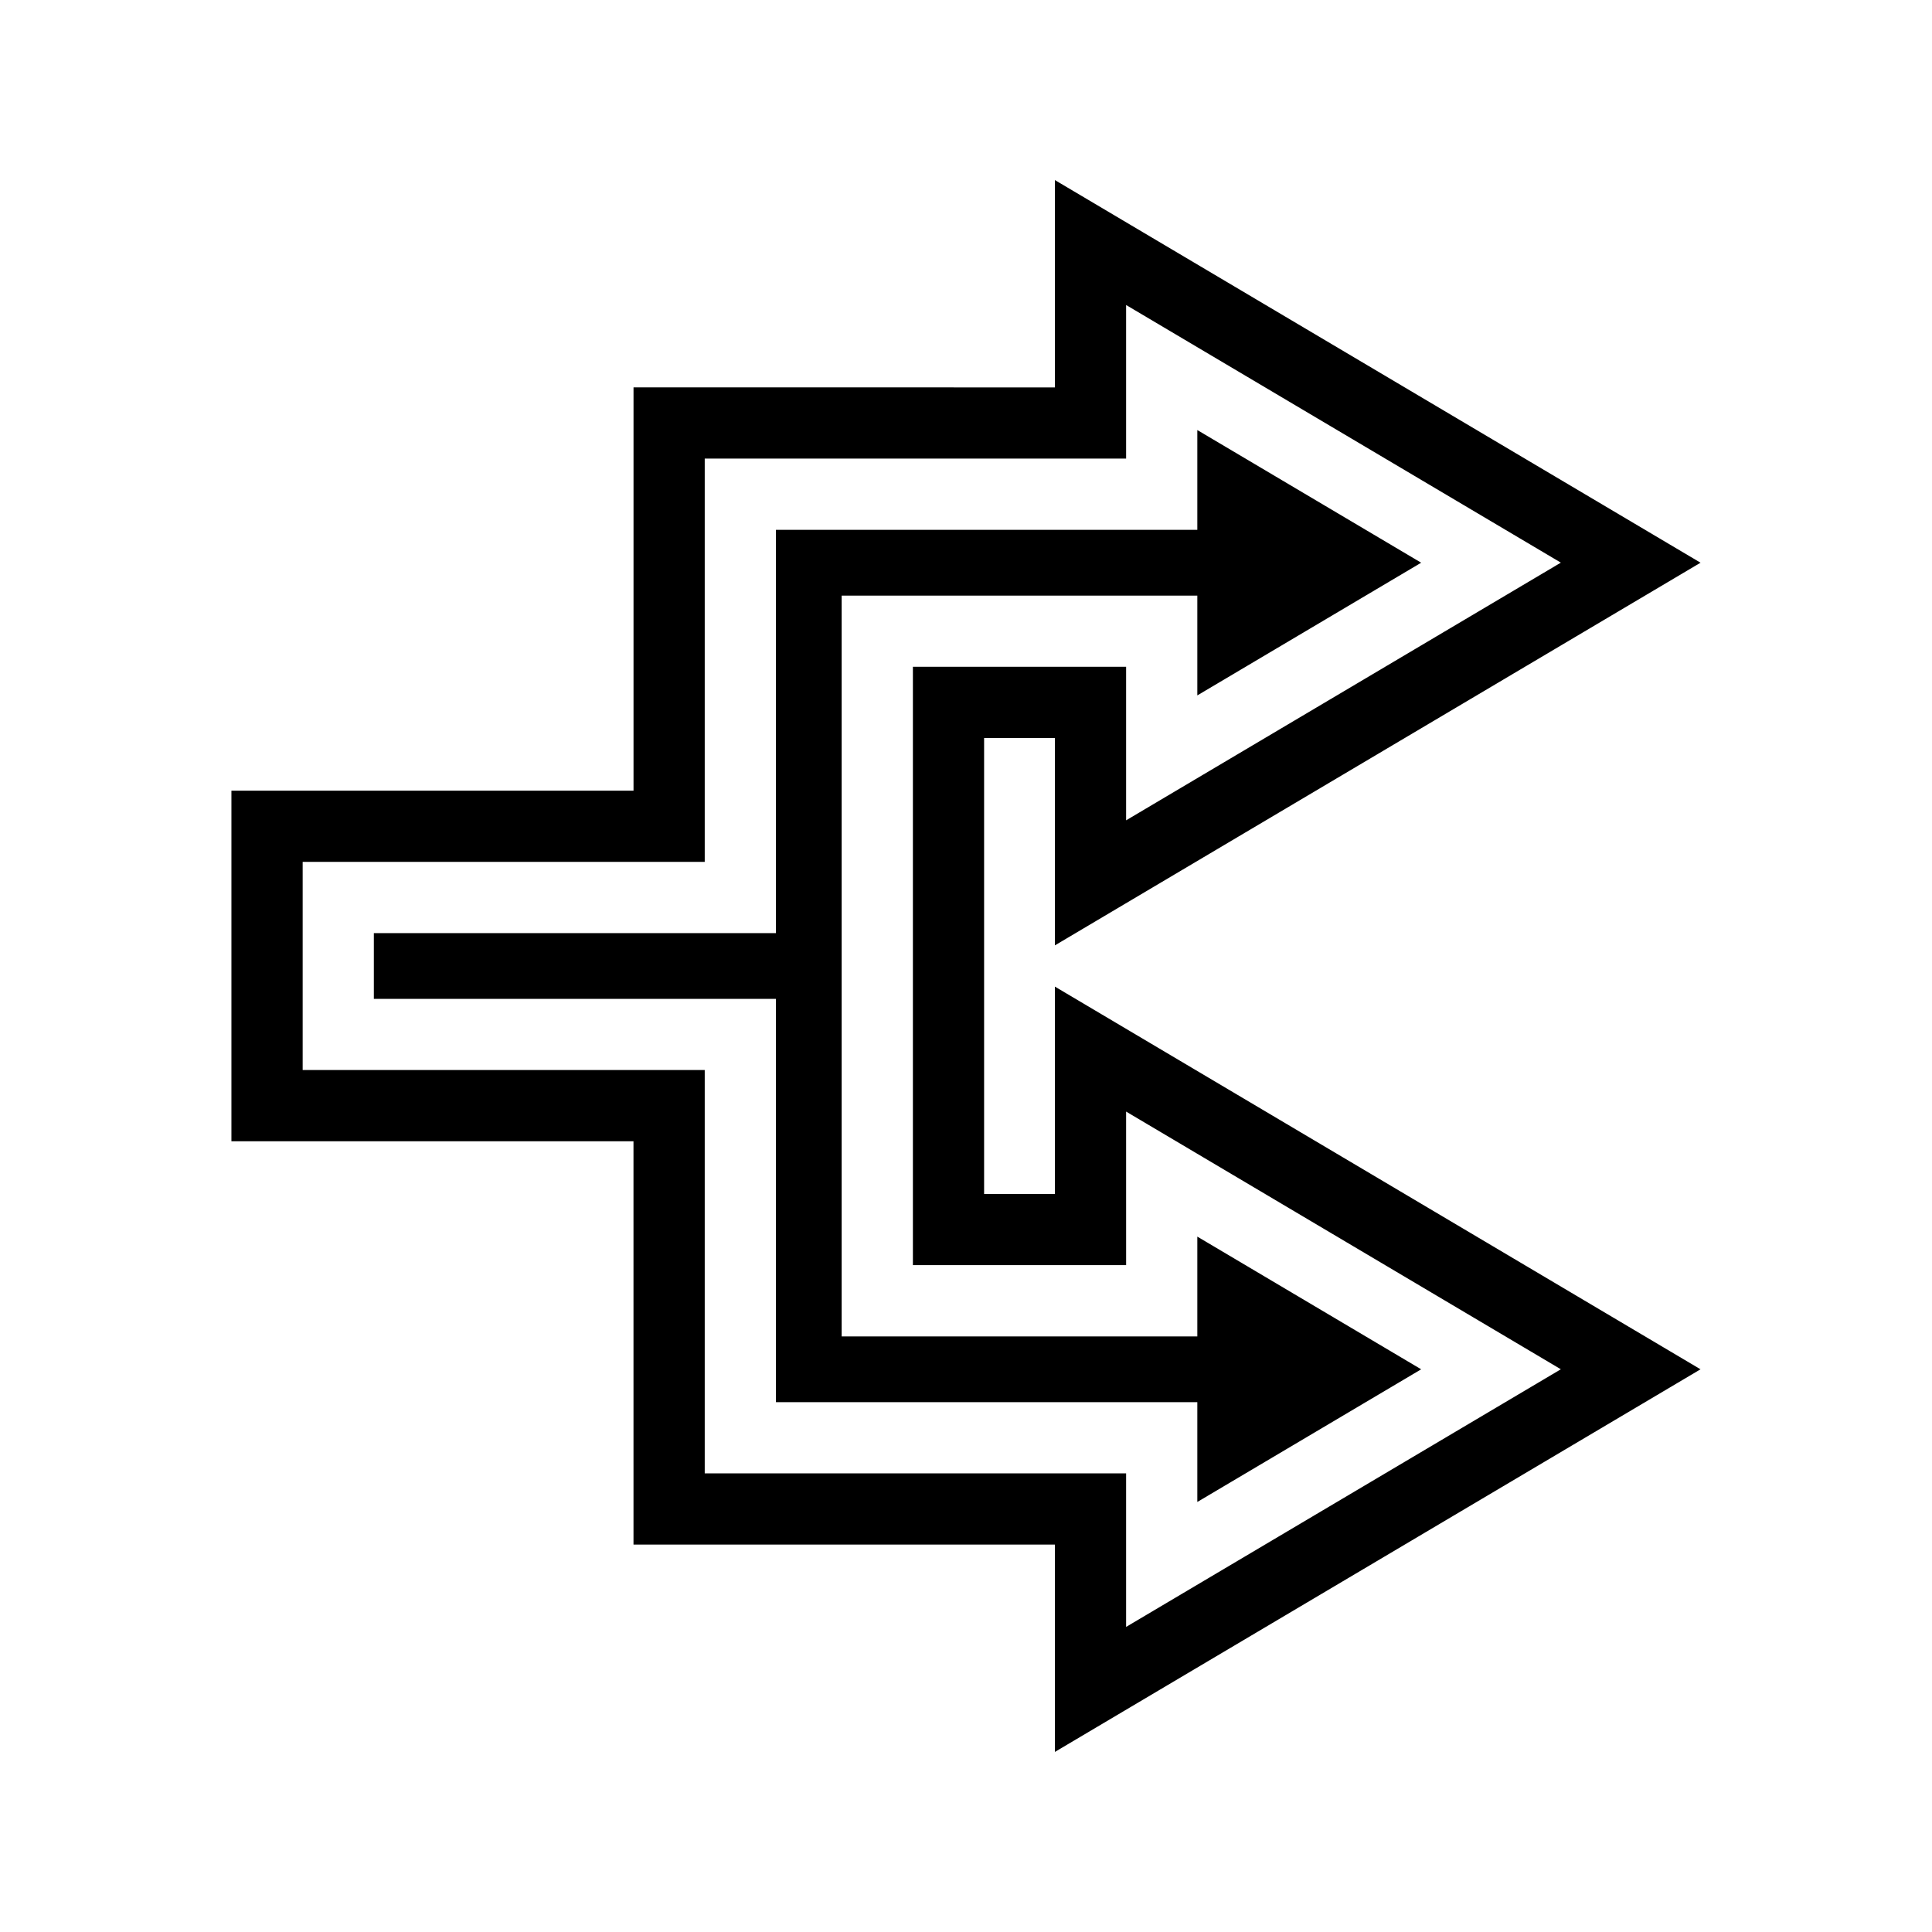
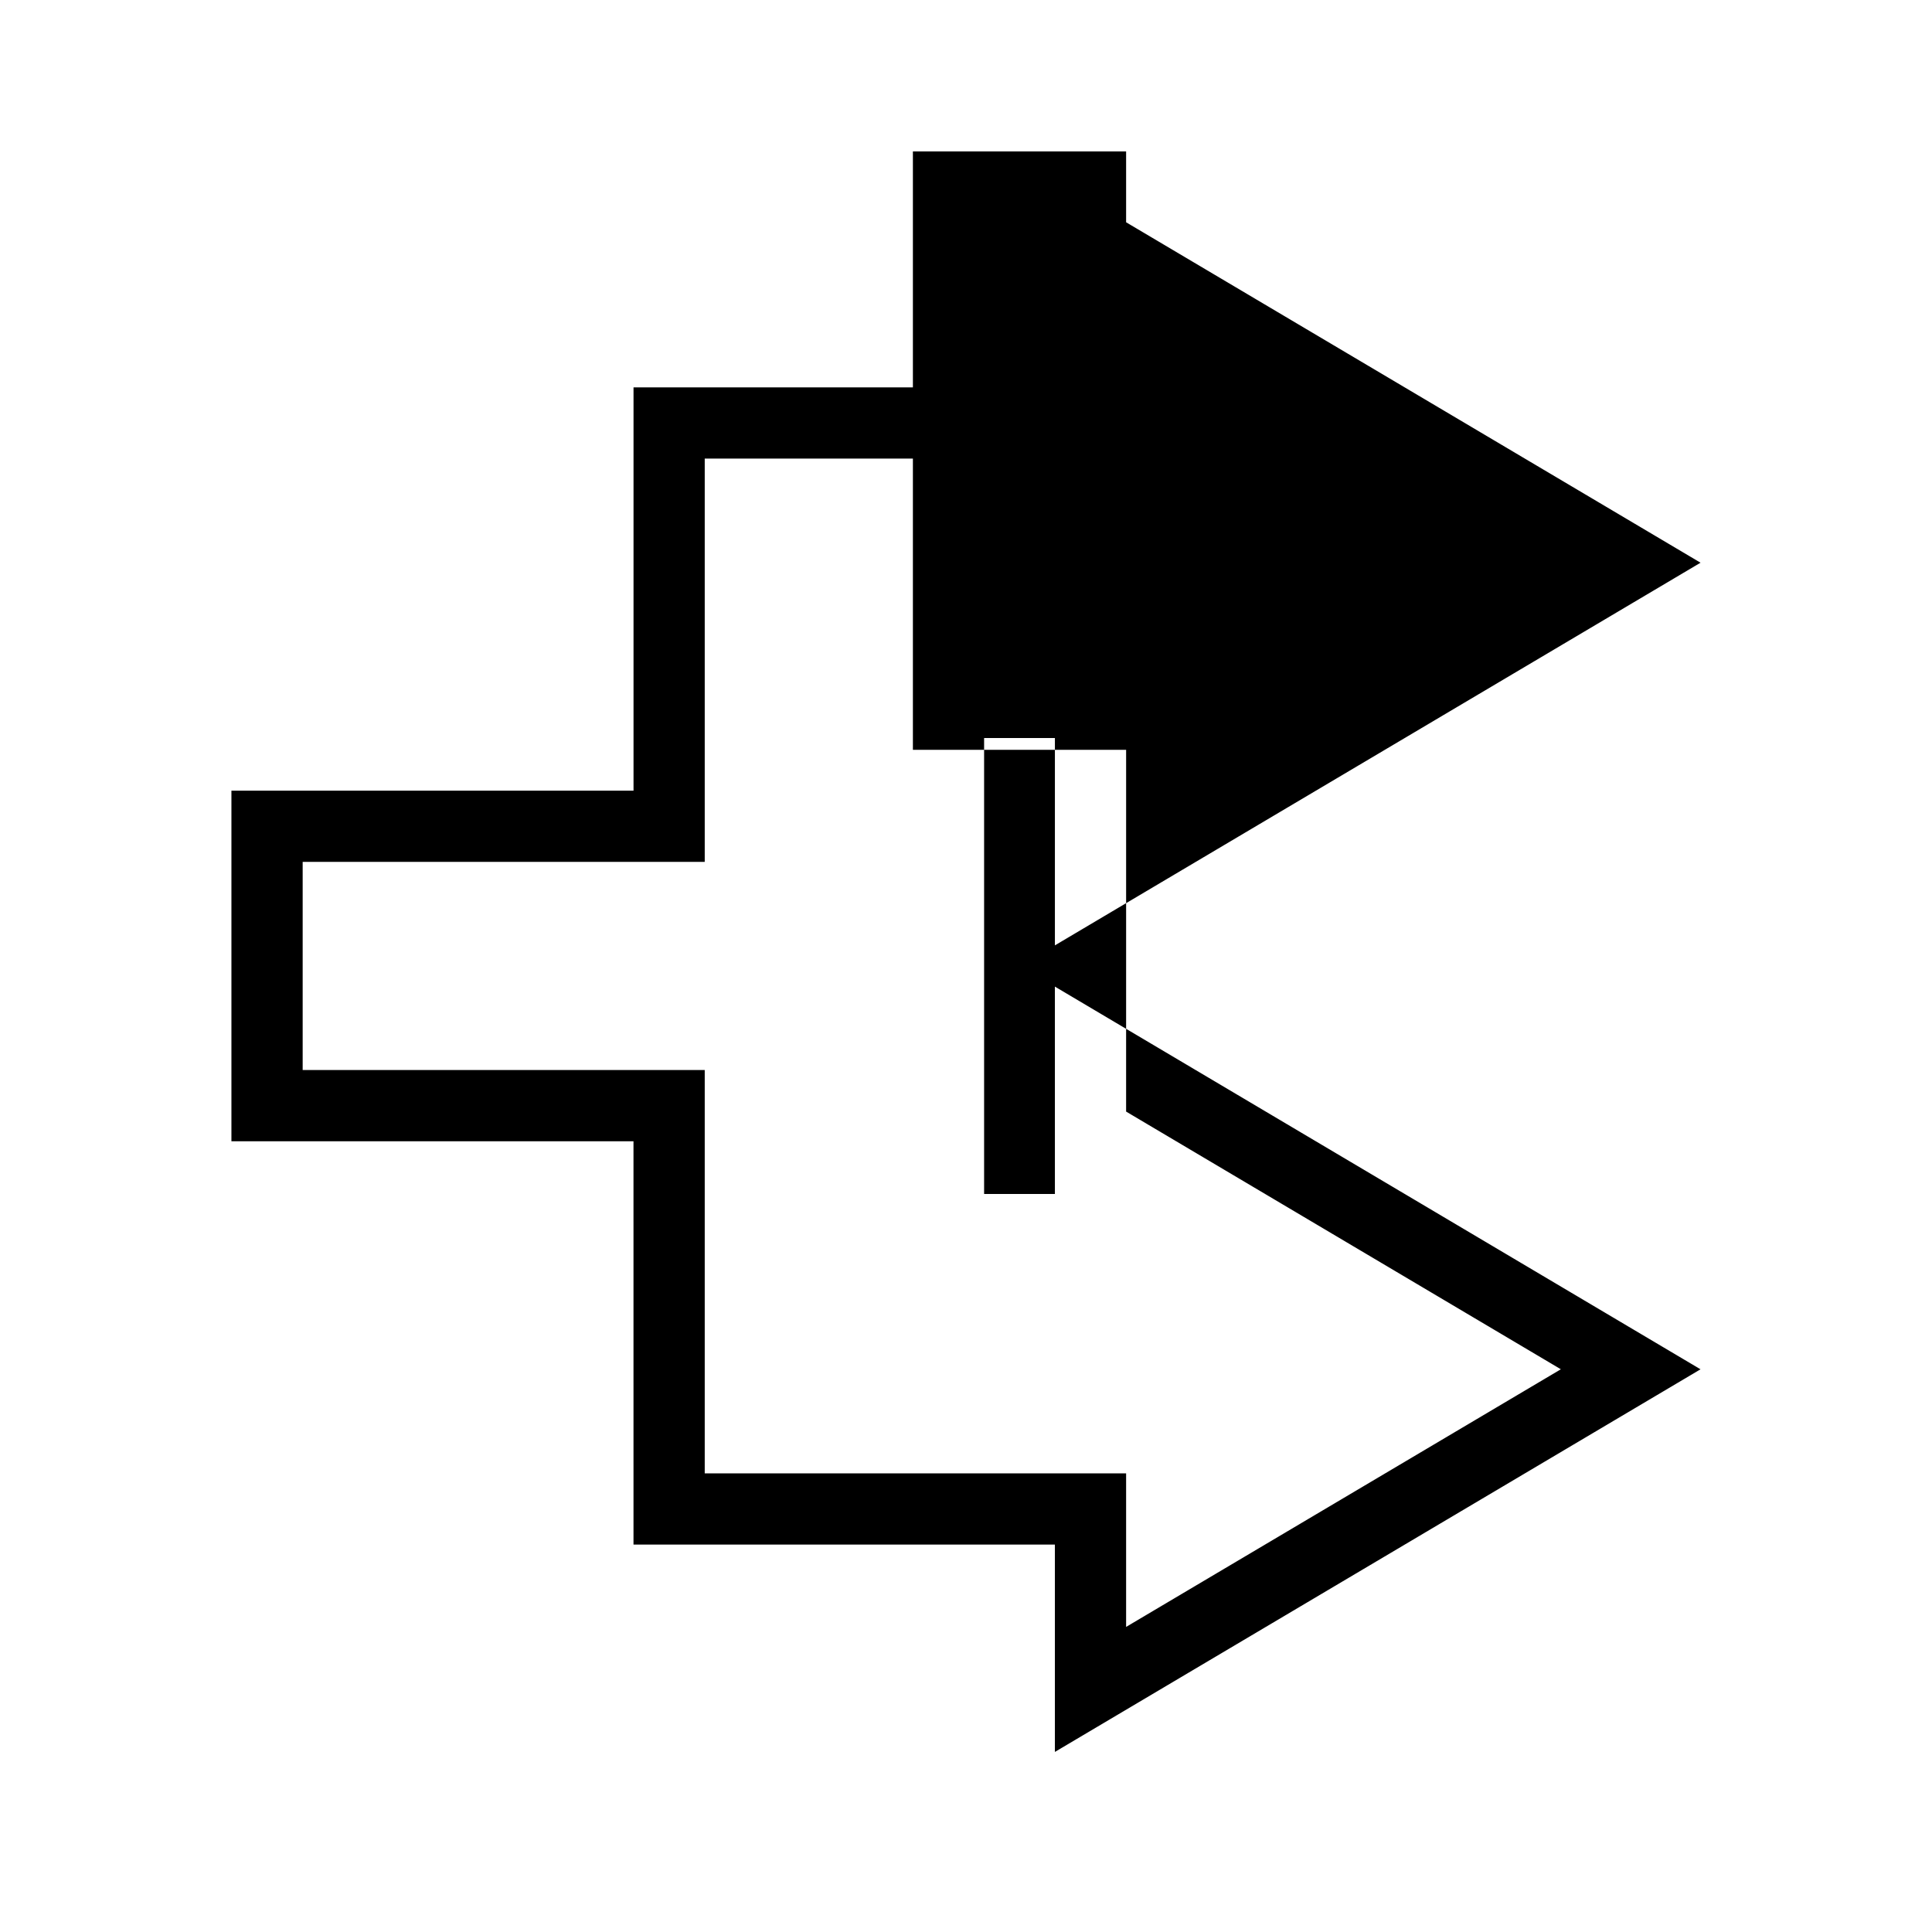
<svg xmlns="http://www.w3.org/2000/svg" fill="#000000" width="800px" height="800px" version="1.1" viewBox="144 144 512 512">
  <g>
-     <path d="m367.05 301.84h94.254v26.449l59.32-35.164-59.32-35.156v26.445h-111.67v106.88h-106.56v17.418h106.56v106.88h111.67v26.445l59.32-35.156-59.32-35.164v26.449h-94.254z" />
-     <path d="m423.56 460.41h-18.762v-120.83h18.762v54.953l171.1-101.41-171.1-101.4v54.945l-111.67-0.004v106.88h-106.56v92.91h106.55l0.004 106.88h111.67v54.945l171.1-101.4-171.1-101.42zm18.871-21.828 115.21 68.289-115.21 68.277v-40.695h-111.67v-106.88h-106.55v-55.168h106.55v-106.88h111.67v-40.695l115.21 68.277-115.21 68.289v-40.699h-56.504v158.58h56.508z" />
+     <path d="m423.56 460.41h-18.762v-120.83h18.762v54.953l171.1-101.41-171.1-101.4v54.945l-111.67-0.004v106.88h-106.56v92.91h106.55l0.004 106.88h111.67v54.945l171.1-101.4-171.1-101.42zm18.871-21.828 115.21 68.289-115.21 68.277v-40.695h-111.67v-106.88h-106.55v-55.168h106.55v-106.88h111.67v-40.695v-40.699h-56.504v158.58h56.508z" />
  </g>
</svg>